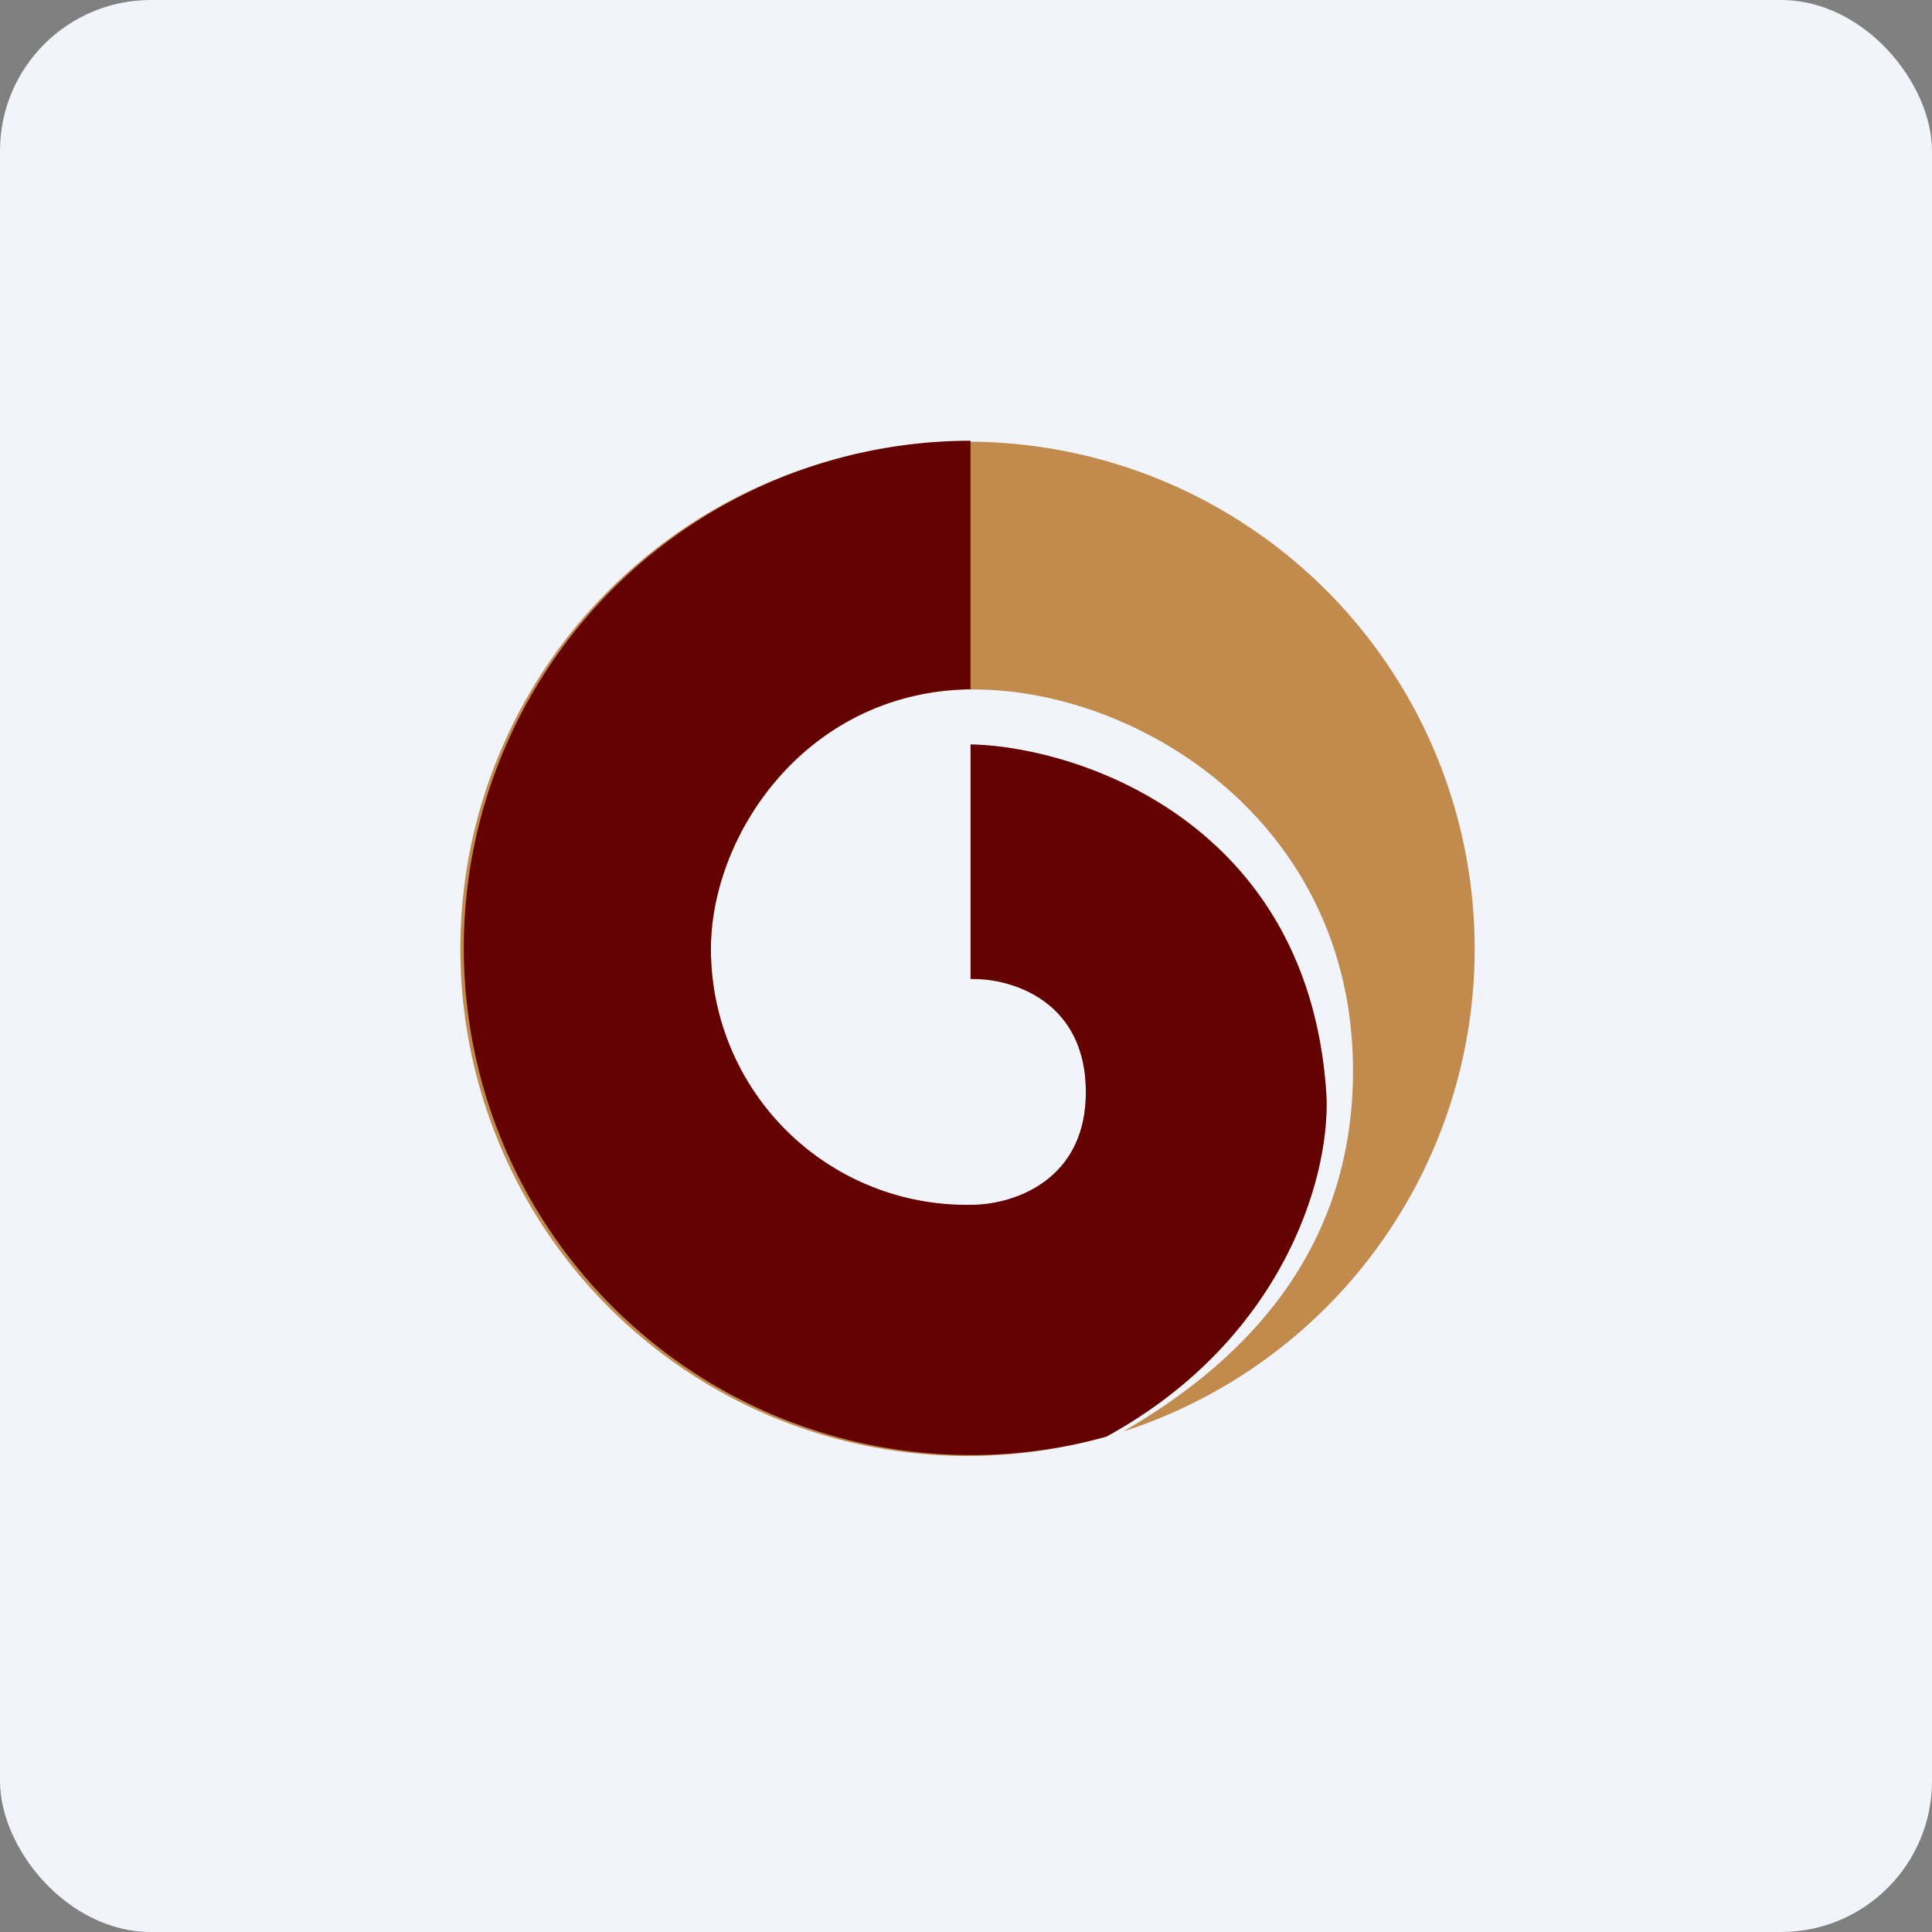
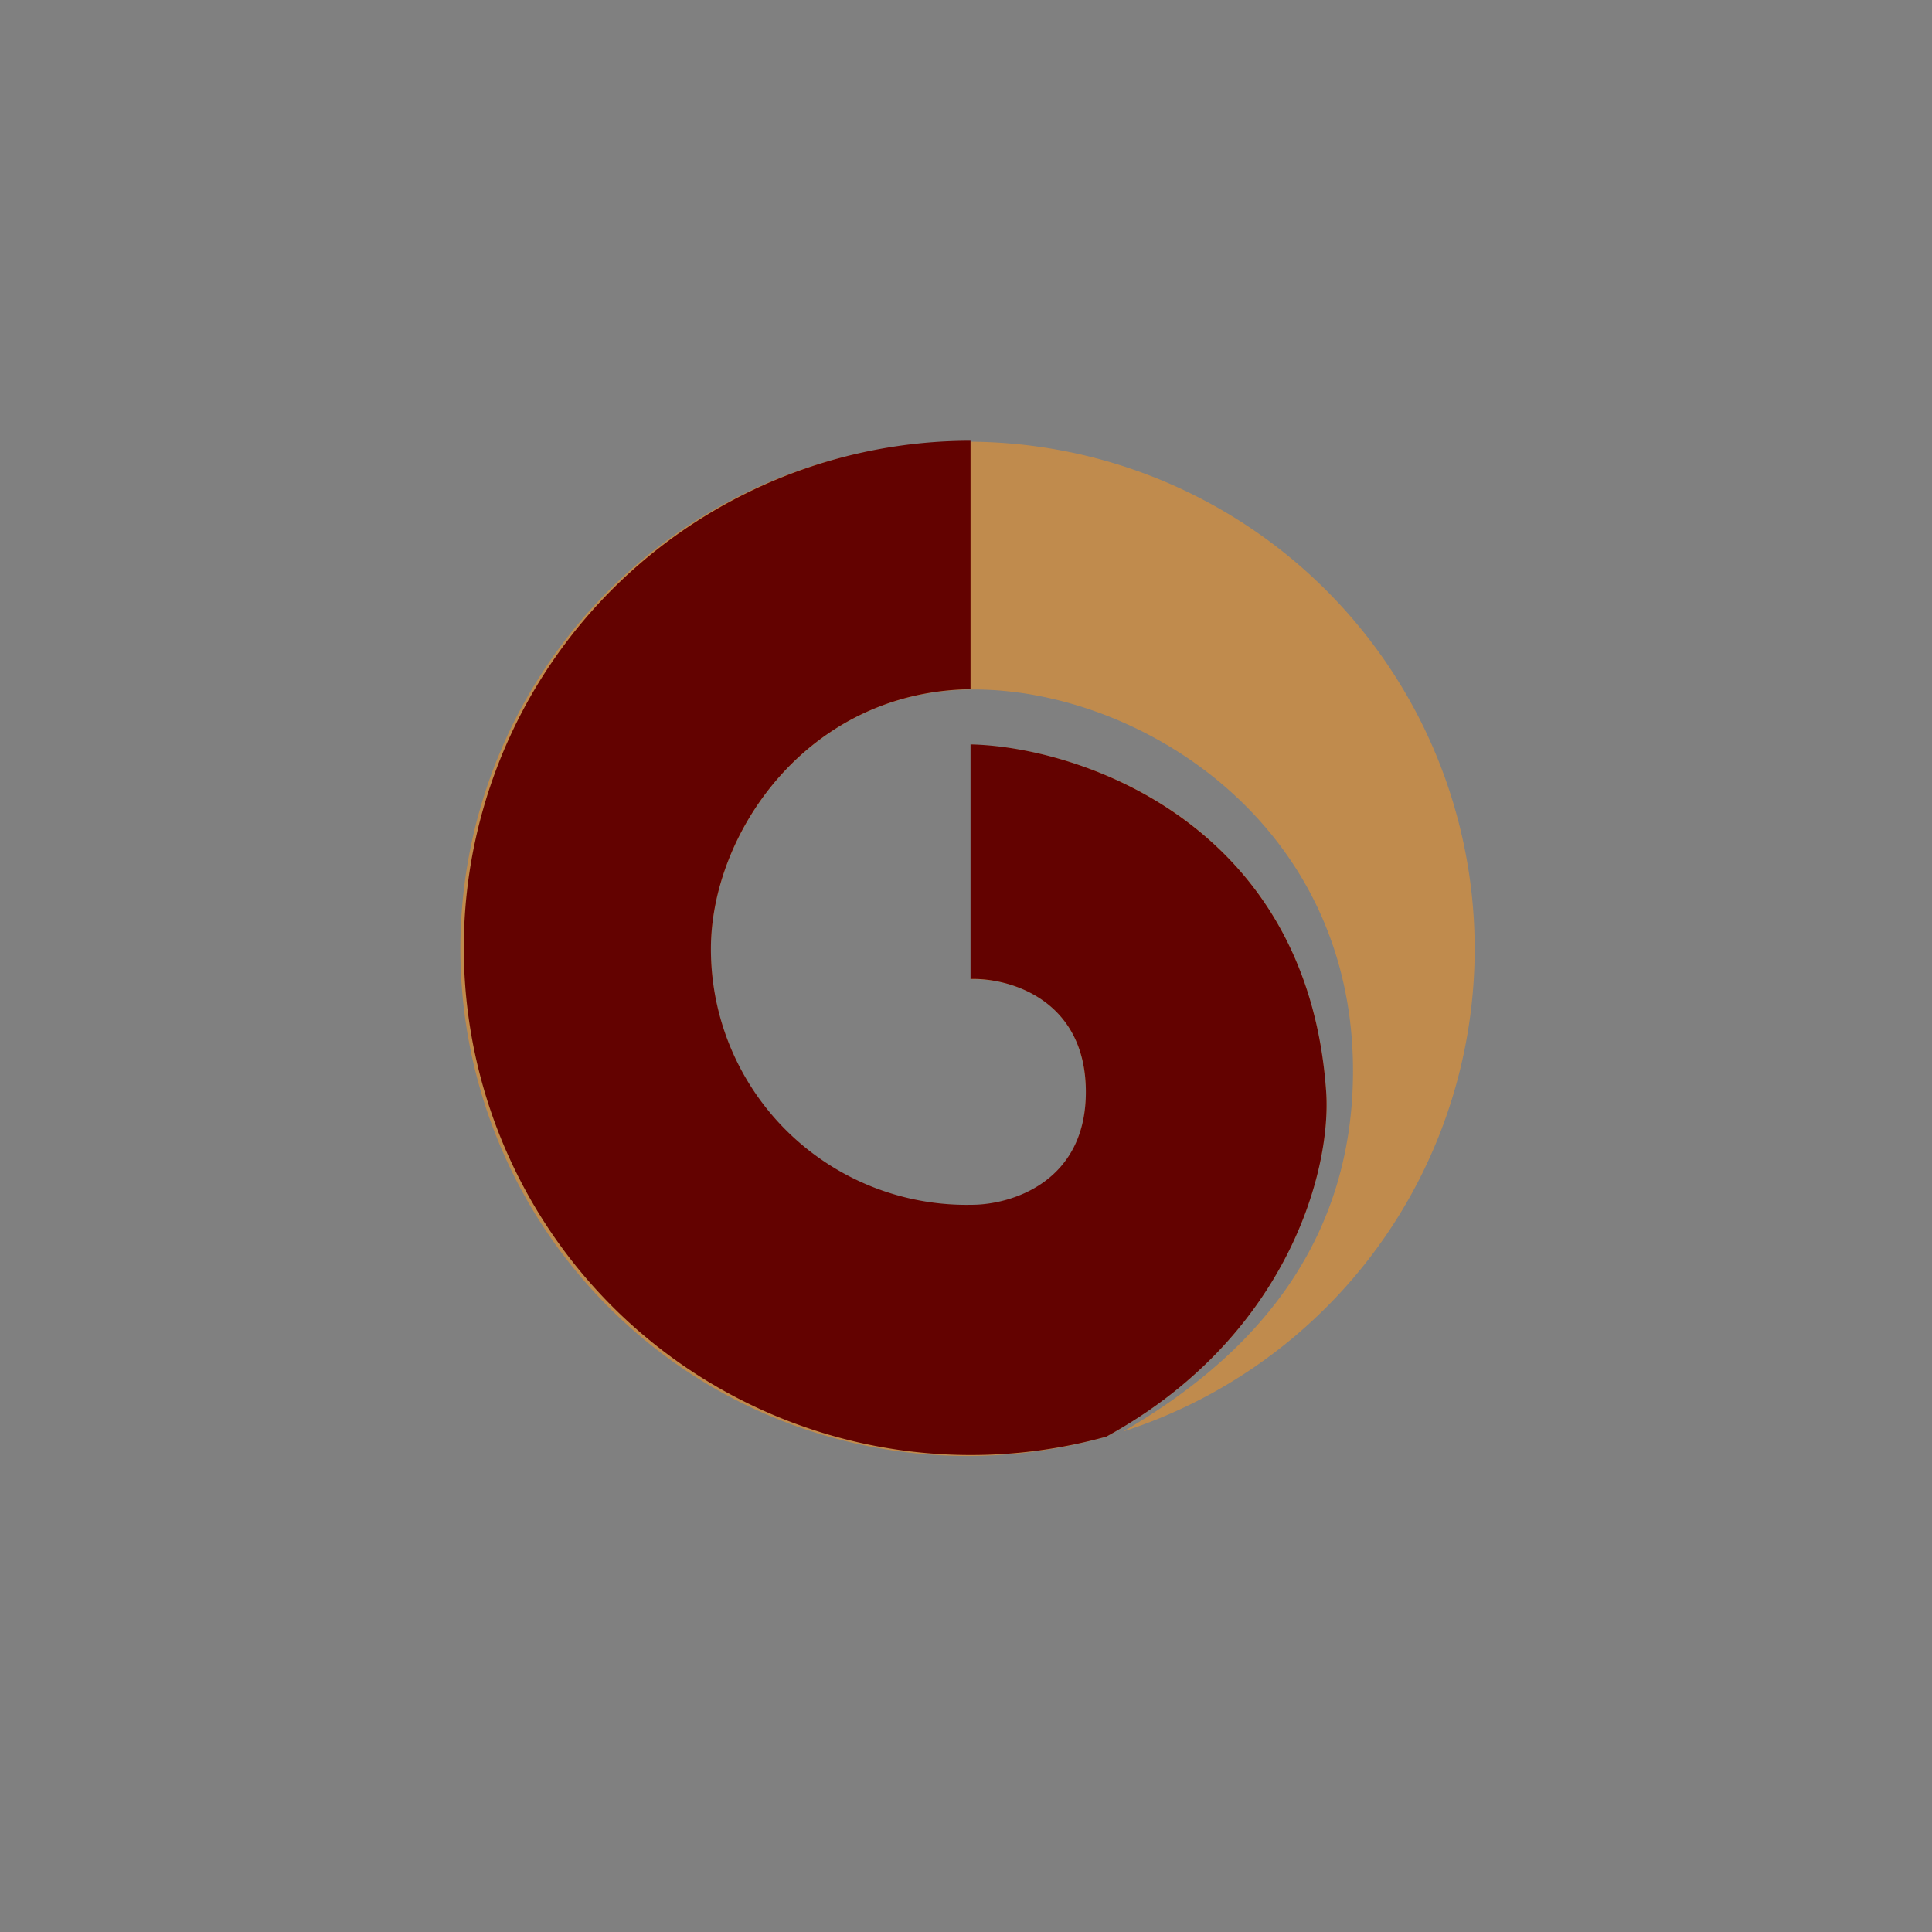
<svg xmlns="http://www.w3.org/2000/svg" width="64" height="64" viewBox="0 0 64 64">
  <rect x="0" y="0" width="64" height="64" fill="#808080" stroke="none" />
-   <rect x="0" y="0" width="64" height="64" rx="5" ry="5" fill="#f2f4fb" />
-   <path fill="#f2f4fb" d="M 2.75,2 L 61.55,2 L 61.55,60.80 L 2.75,60.80 L 2.75,2" />
  <path d="M 37.21,47.42 A 16.80,16.80 0 1,0 36.65,47.59 C 42.58,44.34 44.12,38.84 43.93,36.15 C 43.30,27.21 35.71,24.74 32.19,24.67 L 32.19,32.44 C 33.44,32.40 35.94,33.09 35.97,36.14 C 36,39.18 33.48,39.92 32.19,39.92 A 8.47,8.47 0 0,1 23.55,31.44 C 23.55,27.63 26.74,22.88 32.19,22.84 C 37.65,22.80 44.82,27.19 44.82,35.47 C 44.82,41.91 40.63,45.43 37.21,47.42 L 37.21,47.42" fill="#c08b4d" />
  <path d="M 32.15,14.60 A 16.80,16.80 0 1,0 36.65,47.59 C 42.58,44.34 44.12,38.84 43.93,36.15 C 43.30,27.20 35.67,24.73 32.15,24.66 L 32.15,32.43 C 33.40,32.39 35.94,33.08 35.97,36.12 C 36,39.17 33.48,39.91 32.19,39.91 A 8.47,8.47 0 0,1 23.55,31.43 C 23.55,27.63 26.72,22.91 32.15,22.83 L 32.15,14.60" fill="#630200" />
</svg>